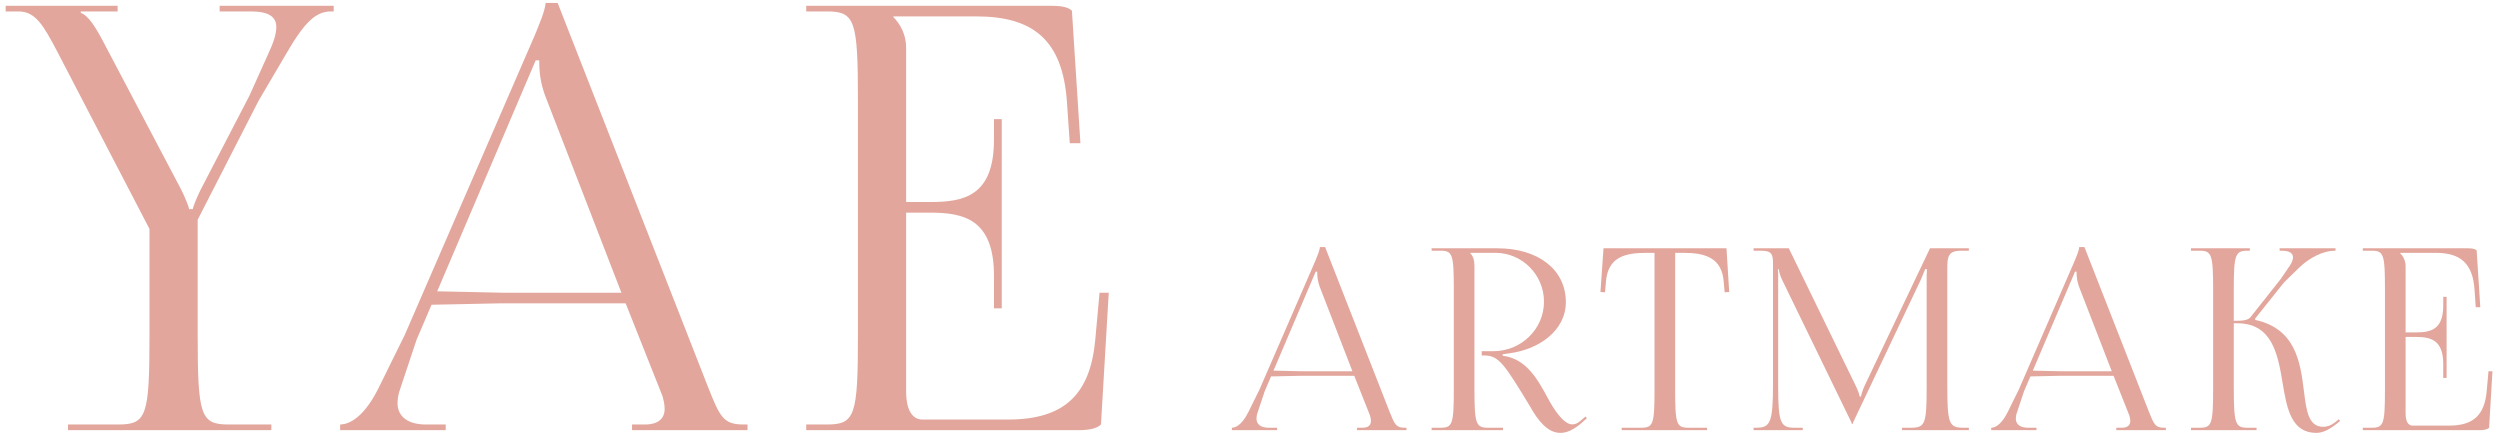
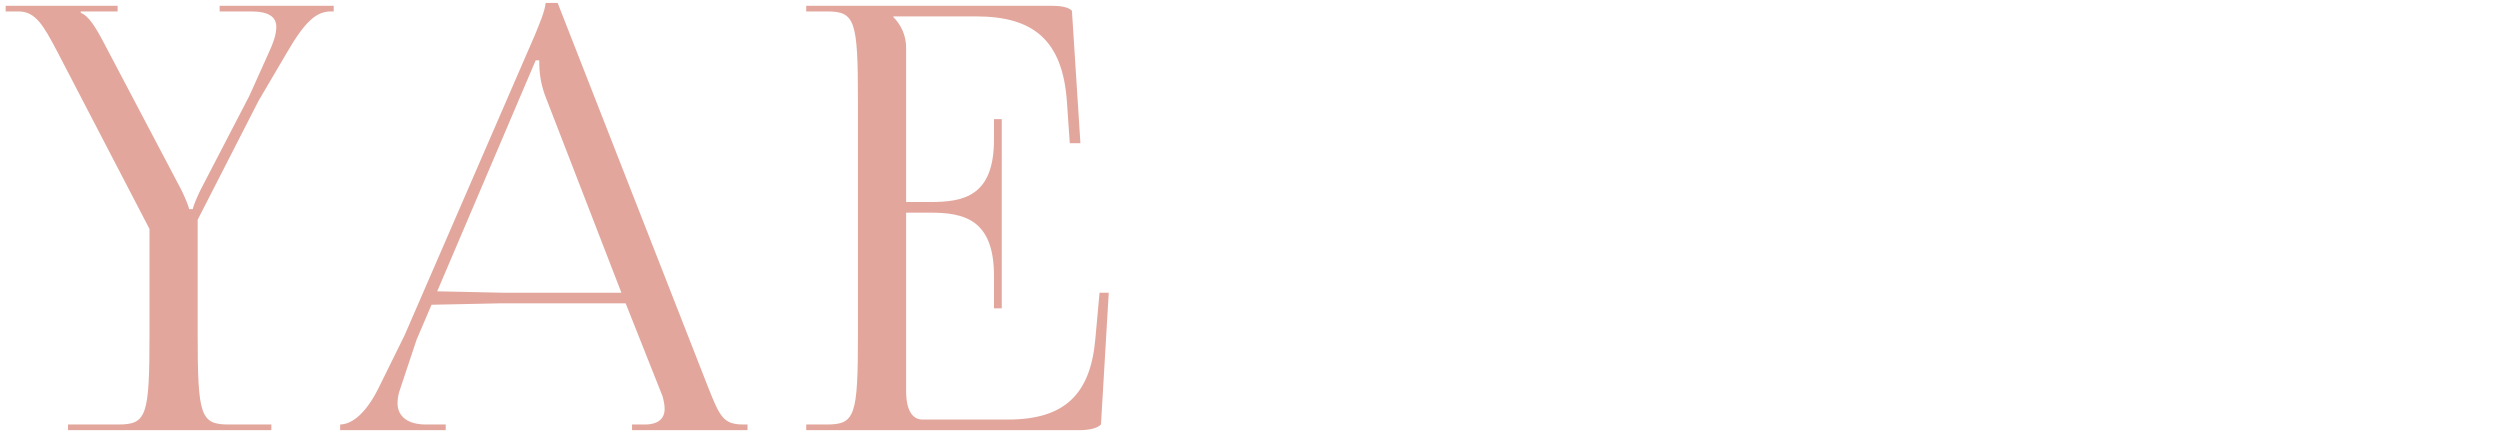
<svg xmlns="http://www.w3.org/2000/svg" width="494" height="86" viewBox="0 0 494 86" fill="none">
  <path d="M13.44 85V83.88h9.94C28.98 83.88 29.54 82.2 29.54 66.1V45.24l-18.2-35C8.54 4.92 7 2.26 3.64 2.26H1.12V1.14H23.24V2.26H15.96v.28C17.5 3.1 18.9 5.34 20.72 8.84l15.12 28.7C36.4 38.66 37.24 40.62 37.38 41.32H38.08C38.22 40.62 39.06 38.66 39.62 37.54l9.66-18.62 3.78-8.4C54.04 8.42 54.6 6.74 54.6 5.34c0-1.96-1.4-3.08-5.04-3.08H43.4V1.14H65.94V2.26H65.38C62.44 2.26 60.2 4.36 56.7 10.38L51.1 19.9 39.06 43.42V66.1C39.06 82.2 39.62 83.88 45.22 83.88h8.4V85H13.44zm53.772.0V83.88C68.192 83.88 71.412 83.46 74.772 76.74L79.952 66.24l25.76-59.36C106.552 4.78 107.672 2.26 107.812.58h2.38L140.012 76.74C142.252 82.34 142.952 83.88 146.872 83.88H147.712V85h-22.82V83.88H127.552C128.672 83.88 131.332 83.6 131.332 80.8 131.332 80.1 131.192 79.26 130.912 78.28l-7.28-18.34H98.712L85.272 60.22 82.332 67.08l-3.22 9.66C78.692 77.86 78.552 78.84 78.552 79.68 78.552 82.34 80.652 83.88 84.152 83.88h3.92V85H67.212zm19.18-27.44L99.272 57.84h23.52l-15.12-39.06C106.832 16.4 106.552 14.44 106.552 11.92H105.852L86.392 57.56zM197.95 60.92H196.41V54.48C196.41 43.28 190.39 42.02 183.81 42.02H179.05V77.3C179.05 81.08 180.31 82.9 182.27 82.9h16.94C210.41 82.9 215.45 77.86 216.43 67.08L217.27 57.84H219.09L217.55 83.88C216.71 84.72 215.03 85 213.21 85h-53.9V83.88h4.06C168.97 83.88 169.53 82.2 169.53 66.1V20.04C169.53 3.94 168.97 2.26 163.37 2.26h-4.06V1.14h48.16c1.82.0 3.5.14 4.34.98L213.49 28.3H211.39L210.83 20.18C209.99 7.86 204.11 3.24 192.91 3.24H176.53V3.38C177.93 4.78 179.05 6.88 179.05 9.4V39.92H183.81C190.39 39.92 196.41 38.8 196.41 27.6V23.54H197.95V60.92z" fill="#e2a69c" />
-   <path d="M243.42 85V84.52C243.84 84.52 245.22 84.34 246.66 81.46l2.22-4.5 11.04-25.44C260.28 50.62 260.76 49.54 260.82 48.82H261.84l12.78 32.64C275.58 83.86 275.88 84.52 277.56 84.52H277.92V85H268.14V84.52H269.28C269.76 84.52 270.9 84.4 270.9 83.2 270.9 82.9 270.84 82.54 270.72 82.12l-3.12-7.86H256.92L251.16 74.38 249.9 77.32l-1.38 4.14C248.34 81.94 248.28 82.36 248.28 82.72 248.28 83.86 249.18 84.52 250.68 84.52H252.36V85H243.42zm8.22-11.76L257.16 73.36h10.08L260.76 56.62C260.4 55.6 260.28 54.76 260.28 53.68H259.98L251.64 73.24zM282.891 85V84.52H284.631C287.031 84.52 287.271 83.8 287.271 76.9V57.16C287.271 50.26 287.031 49.54 284.631 49.54H282.891V49.06h12.96C304.011 49.06 309.411 53.32 309.411 59.68 309.411 65.44 303.951 69.1 298.191 69.82L296.931 70V70.3C301.611 70.84 303.891 75.04 305.871 78.7 306.951 80.74 308.931 83.86 310.671 83.86 311.151 83.86 311.691 83.68 312.171 83.26L313.311 82.3 313.551 82.66 312.471 83.62C310.851 85 309.531 85.54 308.331 85.54 305.751 85.54 303.831 82.96 302.451 80.5 297.231 71.86 296.151 70.24 293.271 70.24H292.791V69.4H295.071C300.591 69.4 305.091 65.02 305.091 59.62 305.091 54.28 300.771 49.96 295.491 49.96H290.511V50.02C291.111 50.62 291.351 51.46 291.351 52.6V76.9C291.351 83.8 291.651 84.52 294.051 84.52h2.94V85h-14.1zm37.561.0V84.52H324.292C326.692 84.52 326.932 83.8 326.932 76.9V49.96h-1.62C320.992 49.96 317.692 50.86 317.332 55.72L317.152 57.76 316.252 57.7 316.852 49.06h24.3L341.692 57.7 340.792 57.76 340.612 55.72C340.252 50.92 336.952 49.96 332.632 49.96h-1.62V76.9C331.012 83.8 331.252 84.52 333.652 84.52H337.312V85h-16.86zm26.055.0V84.52H346.987C349.747 84.52 350.347 83.68 350.347 76V52.12C350.347 50.2 350.107 49.54 347.887 49.54h-1.38V49.06H353.467l13.2 27.12C367.147 77.14 367.447 78.04 367.447 78.34H367.747C367.747 78.04 368.107 76.96 368.467 76.18l12.9-27.12H389.047V49.54h-1.5C384.967 49.54 384.787 50.68 384.787 53.08V76C384.787 83.68 385.087 84.52 387.967 84.52H389.047V85h-13.2V84.52H377.647C380.407 84.52 380.707 83.74 380.707 76.48V55.42C380.707 54.64 380.707 53.74 380.767 53.2H380.407C380.347 53.32 380.047 54.16 379.567 55.24l-13.38 28.2L366.067 83.8H365.947L365.827 83.44 352.147 55.3C351.667 54.34 351.487 53.32 351.487 53.2H351.307C351.367 53.68 351.367 53.98 351.367 54.88v21.6C351.367 83.74 351.907 84.52 354.667 84.52h1.56V85H346.507zm46.958.0V84.52C393.885 84.52 395.265 84.34 396.705 81.46L398.925 76.96l11.04-25.44C410.325 50.62 410.805 49.54 410.865 48.82H411.885l12.78 32.64C425.625 83.86 425.925 84.52 427.605 84.52H427.965V85H418.185V84.52H419.325C419.805 84.52 420.945 84.4 420.945 83.2 420.945 82.9 420.885 82.54 420.765 82.12l-3.12-7.86h-10.68L401.205 74.38 399.945 77.32l-1.38 4.14C398.385 81.94 398.325 82.36 398.325 82.72 398.325 83.86 399.225 84.52 400.725 84.52H402.405V85h-8.94zM401.685 73.24 407.205 73.36h10.08L410.805 56.62C410.445 55.6 410.325 54.76 410.325 53.68H410.025L401.685 73.24zM432.935 85V84.52H434.675C437.075 84.52 437.315 83.8 437.315 76.48V57.16C437.315 50.32 437.015 49.54 434.675 49.54H432.935V49.06h11.64V49.54H444.155C441.695 49.54 441.395 50.26 441.395 57.16V63.4C443.195 63.4 444.215 63.28 444.695 62.68l5.94-7.5L452.315 52.72C452.795 52.06 453.095 51.4 453.095 50.86 453.095 50.08 452.495 49.54 450.815 49.54H450.455V49.06h11.04V49.54H461.315C459.215 49.54 456.395 50.8 454.115 53.08L451.295 55.84 445.595 62.98 445.655 63.22C453.575 64.96 454.535 71.44 455.255 77.26 455.735 81.22 456.155 84.34 459.095 84.34 459.755 84.34 460.595 84.1 461.495 83.38L462.155 82.84 462.395 83.2 461.795 83.68C460.295 84.88 458.975 85.54 457.715 85.54 452.795 85.54 451.895 80.8 451.055 75.76 450.095 69.88 448.955 63.88 442.055 63.88H441.395v12.6C441.395 83.8 441.695 84.52 444.155 84.52H445.895V85h-12.96zm50.512-10.32H482.787V71.92C482.787 67.12 480.207 66.58 477.387 66.58H475.347V81.7C475.347 83.32 475.887 84.1 476.727 84.1H483.987C488.787 84.1 490.947 81.94 491.367 77.32L491.727 73.36H492.507L491.847 84.52C491.487 84.88 490.767 85 489.987 85h-23.1V84.52H468.627C471.027 84.52 471.267 83.8 471.267 76.9V57.16C471.267 50.26 471.027 49.54 468.627 49.54H466.887V49.06h20.64C488.307 49.06 489.027 49.12 489.387 49.48L490.107 60.7H489.207L488.967 57.22C488.607 51.94 486.087 49.96 481.287 49.96H474.267V50.02C474.867 50.62 475.347 51.52 475.347 52.6V65.68H477.387C480.207 65.68 482.787 65.2 482.787 60.4V58.66H483.447V74.68z" fill="#e2a69c" />
</svg>